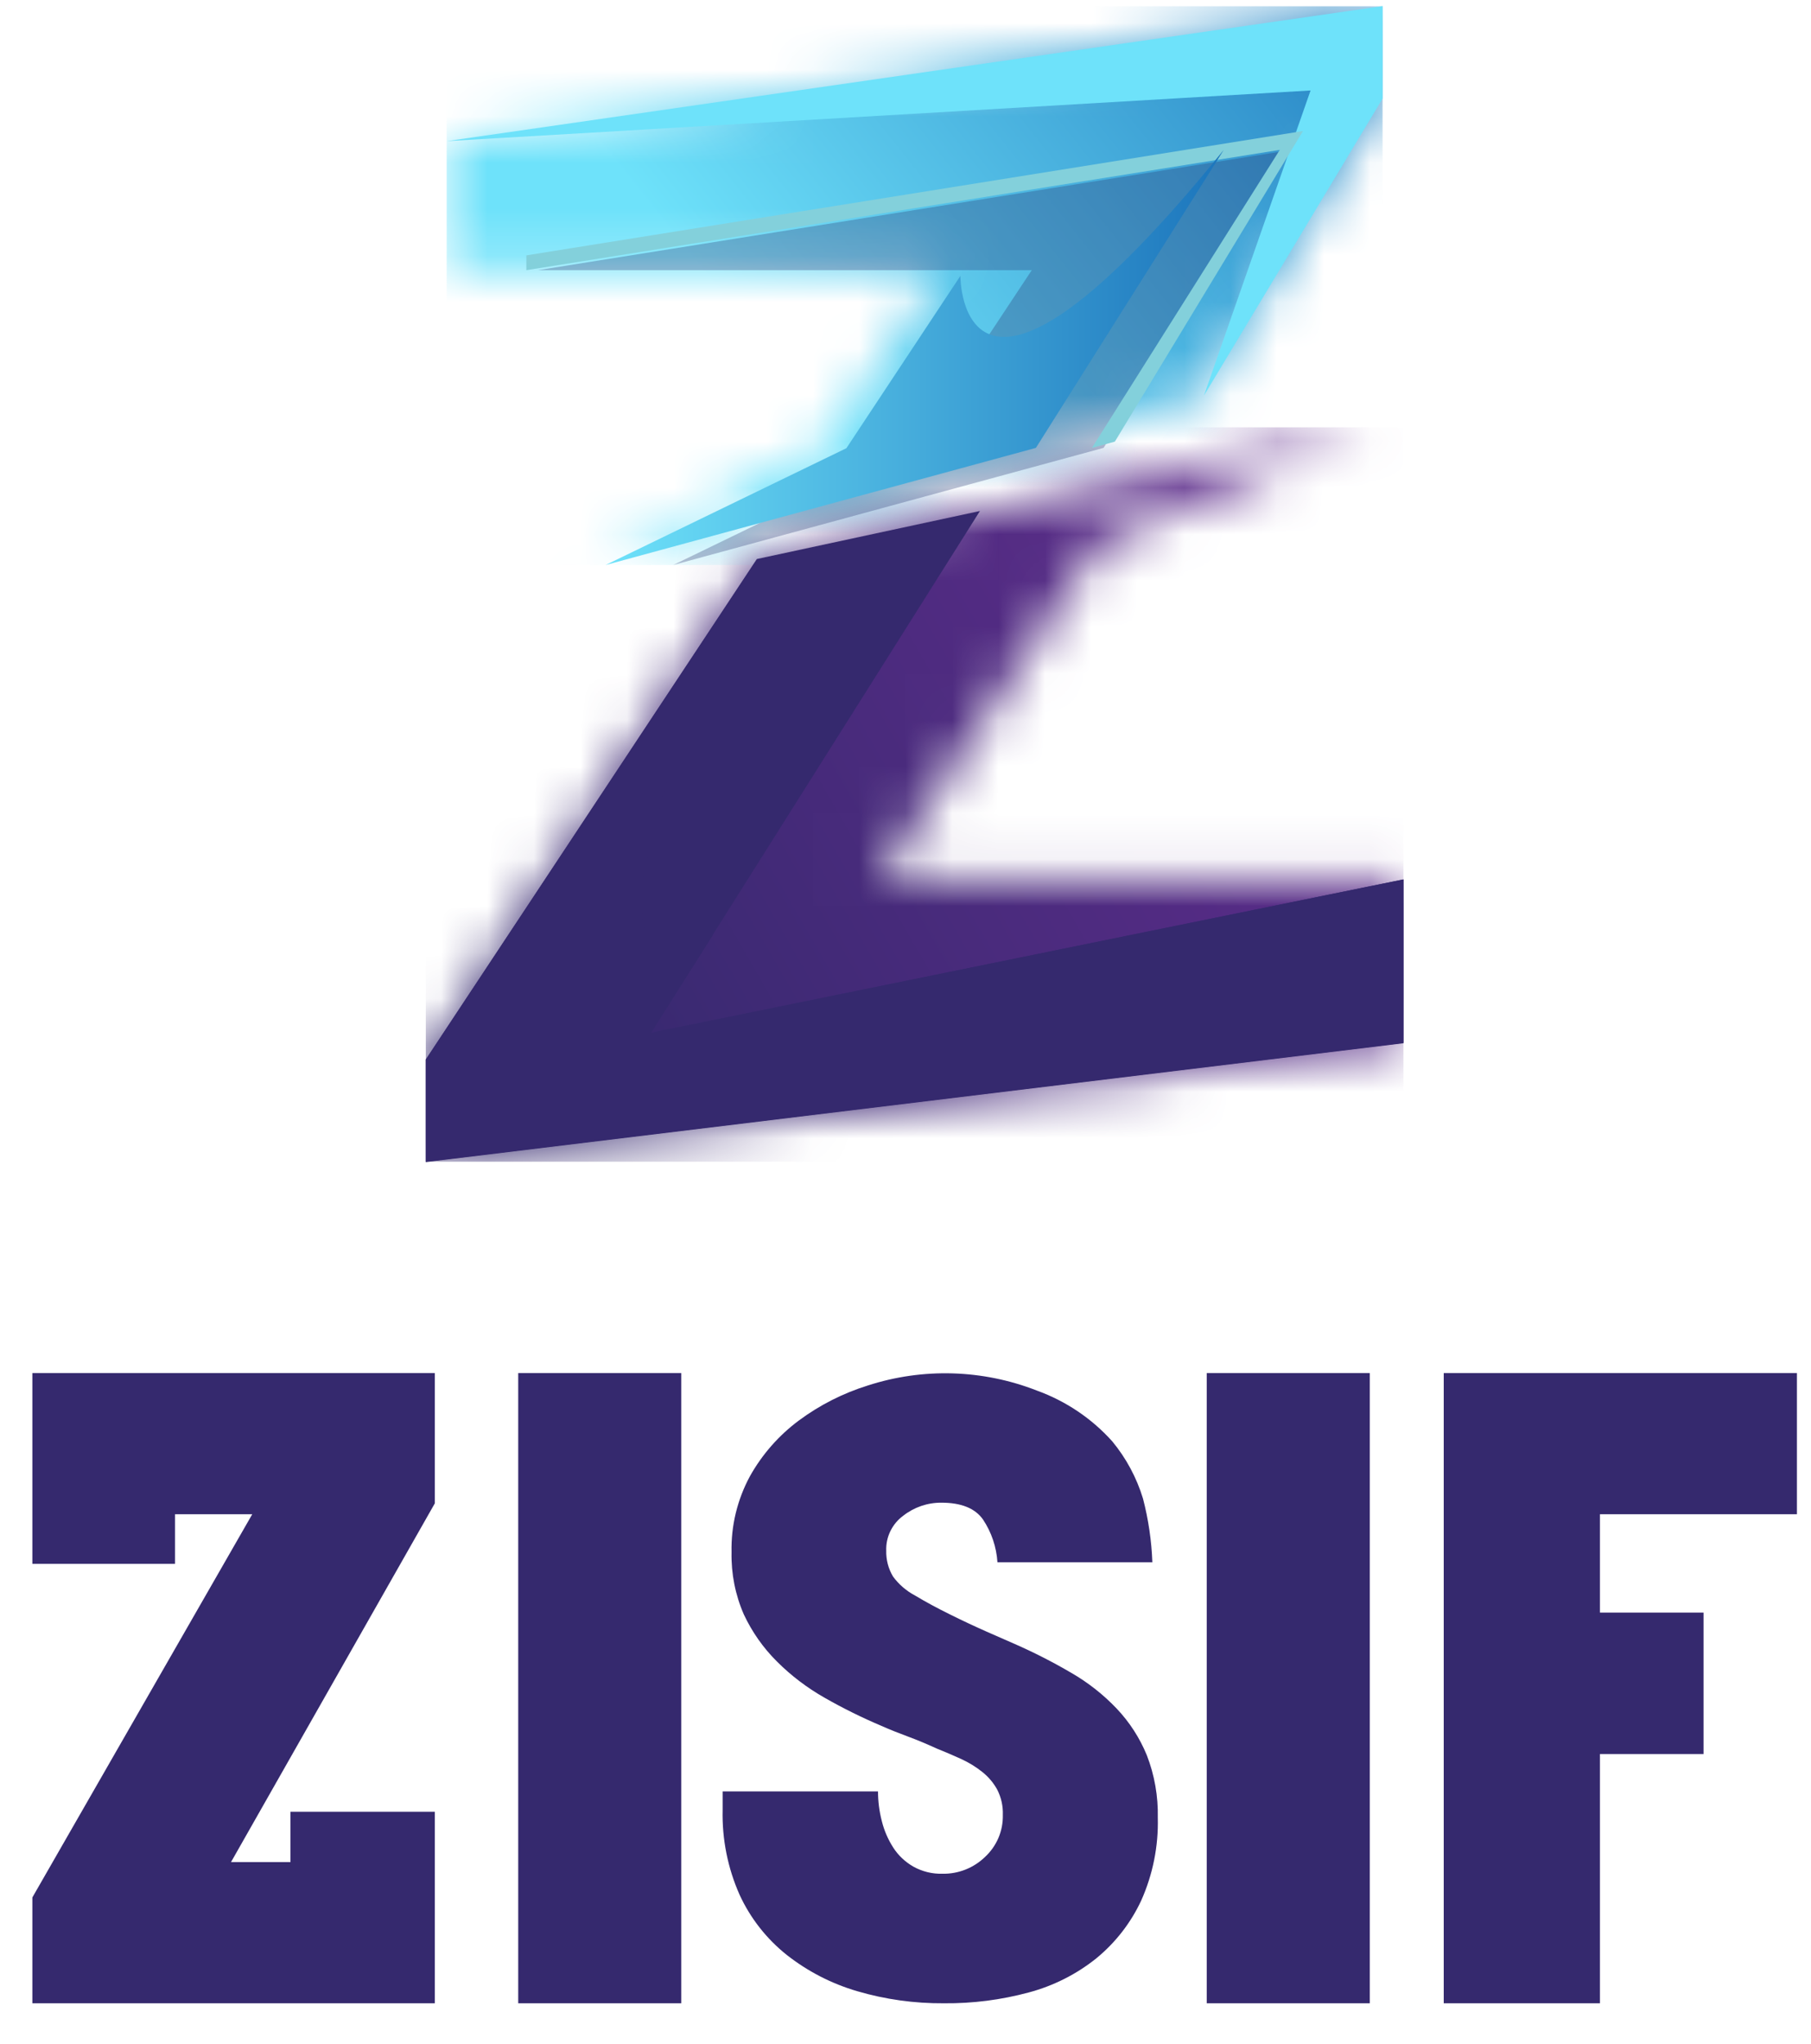
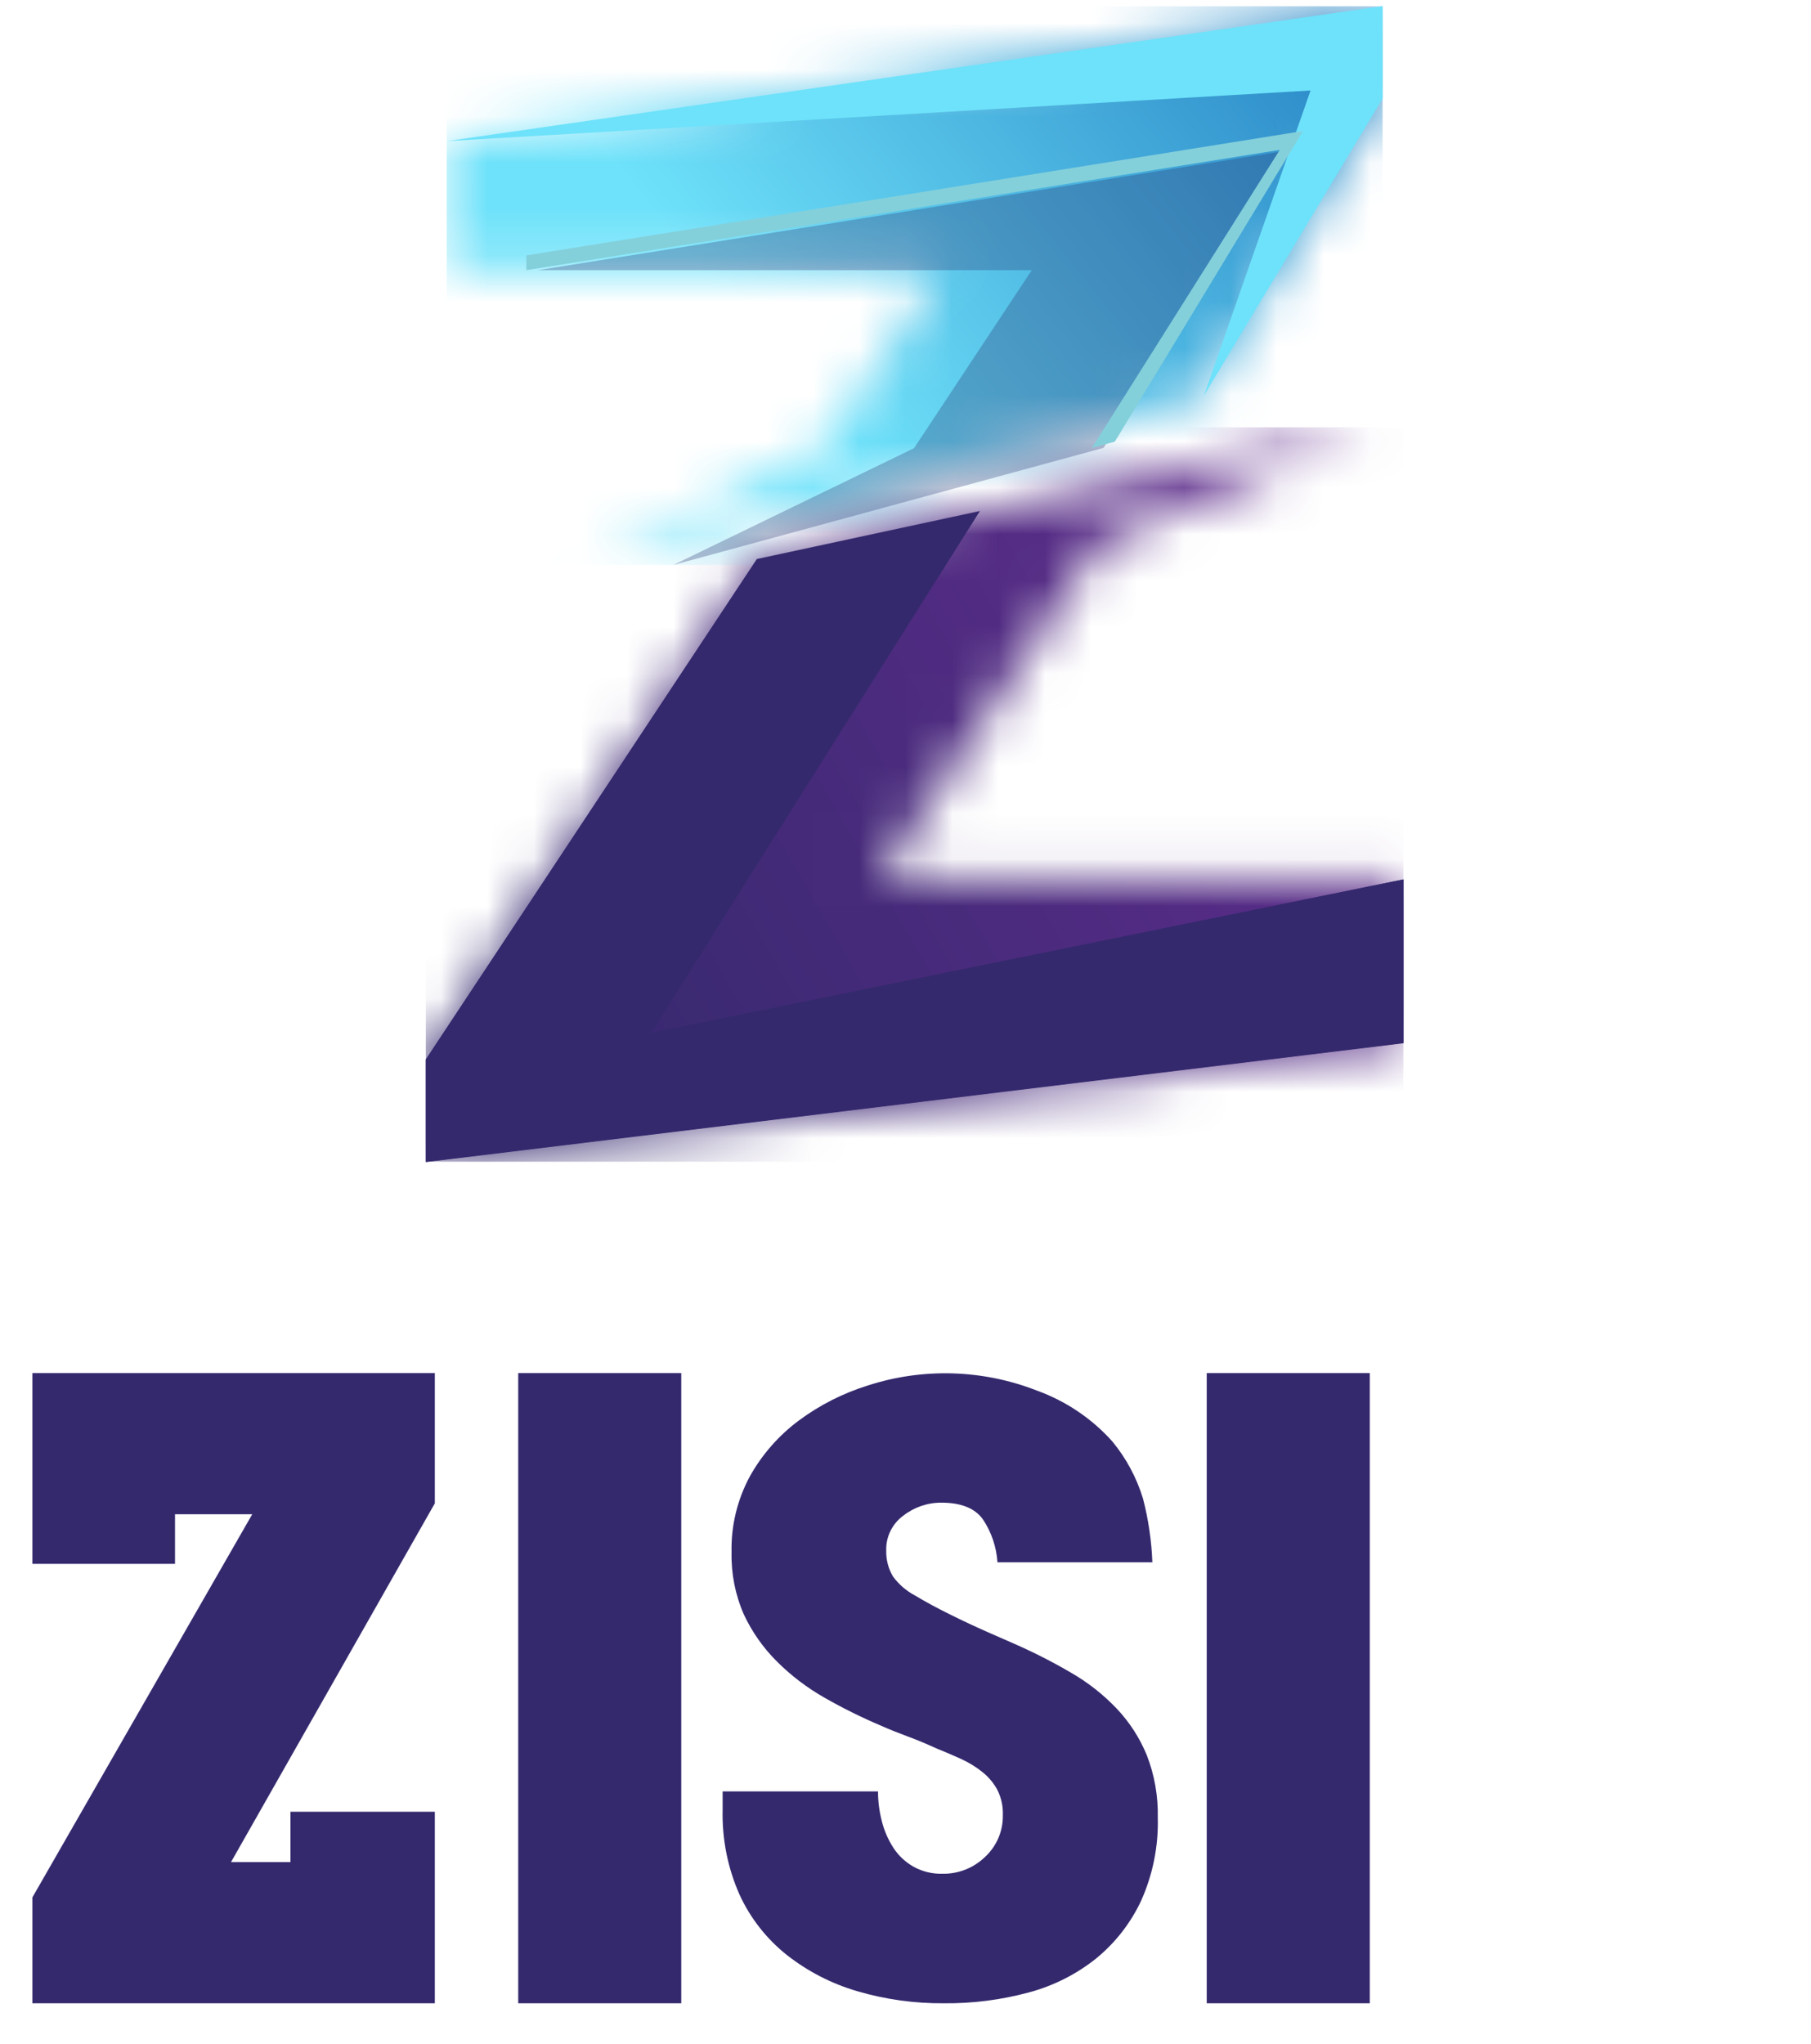
<svg xmlns="http://www.w3.org/2000/svg" width="39" height="44" viewBox="0 0 39 44" fill="none">
  <g clip-path="url(#clip0_575_9297)">
    <mask id="mask0_575_9297" style="mask-type:luminance" maskUnits="userSpaceOnUse" x="9" y="9" width="22" height="17">
      <path d="M16.299 12.036L9.17 22.808V25.012L30.224 22.454V18.934H18.942L23.664 11.712L29.474 9.2L16.299 12.036Z" fill="white" />
    </mask>
    <g mask="url(#mask0_575_9297)">
      <path d="M30.223 9.2H9.17V25.012H30.223V9.2Z" fill="url(#paint0_linear_575_9297)" />
    </g>
    <mask id="mask1_575_9297" style="mask-type:luminance" maskUnits="userSpaceOnUse" x="9" y="0" width="21" height="13">
      <path d="M9.619 5.817H20.254L17.718 9.65L12.533 12.165L25.925 8.52L29.775 2.121V0.131L9.619 3.039V5.817Z" fill="white" />
    </mask>
    <g mask="url(#mask1_575_9297)">
      <path d="M29.774 0.131H9.619V12.165H29.774V0.131Z" fill="url(#paint1_linear_575_9297)" />
    </g>
    <path opacity="0.3" fill-rule="evenodd" clip-rule="evenodd" d="M22.219 5.817L19.683 9.65L14.497 12.165L23.765 9.643L27.81 3.228L11.584 5.817H22.219Z" fill="#27306C" />
    <path fill-rule="evenodd" clip-rule="evenodd" d="M21.103 11.002L16.299 12.036L9.17 22.809V25.012L30.224 22.454V18.934L14.02 22.236L21.103 11.002Z" fill="#35296E" />
    <path fill-rule="evenodd" clip-rule="evenodd" d="M9.619 3.039L28.223 1.948L25.925 8.52L29.775 2.121V0.131L9.619 3.039Z" fill="#6EE2FA" />
    <path fill-rule="evenodd" clip-rule="evenodd" d="M11.335 5.817L27.56 3.227L23.515 9.643L24.008 9.509L28.06 2.821L11.335 5.498V5.817Z" fill="#83D0DB" />
-     <path fill-rule="evenodd" clip-rule="evenodd" d="M26.353 3.228C20.654 10.262 20.682 5.94 20.682 5.94L18.227 9.65L13.041 12.165L22.308 9.643L26.353 3.228Z" fill="url(#paint2_linear_575_9297)" />
    <path fill-rule="evenodd" clip-rule="evenodd" d="M15.358 20.123C15.358 20.123 11.324 22.998 16.301 12.043L9.169 22.815V25.02L30.223 22.461V18.934L14.02 22.236L15.358 20.123Z" fill="#35296E" />
    <path d="M4.975 40.091H6.255V39.007H9.364V43.131H0.697V40.852L5.432 32.602H3.769V33.67H0.697V29.563H9.364V32.367L4.975 40.091Z" fill="#35296E" />
    <path d="M14.671 43.131H11.16V40.073V32.602V29.563H14.671M14.671 32.602V40.073V32.602Z" fill="#35296E" />
    <path d="M29.498 43.131H25.987V40.073V32.602V29.563H29.498M29.498 32.602V40.073V32.602Z" fill="#35296E" />
    <path d="M20.328 43.131C19.694 43.136 19.062 43.048 18.454 42.869C17.904 42.707 17.392 42.443 16.943 42.09C16.507 41.743 16.16 41.3 15.928 40.797C15.672 40.221 15.547 39.596 15.562 38.967V38.569H18.908C18.908 38.786 18.936 39.002 18.991 39.212C19.041 39.414 19.125 39.606 19.238 39.782C19.346 39.949 19.494 40.088 19.668 40.188C19.86 40.295 20.077 40.348 20.297 40.342C20.467 40.345 20.635 40.314 20.792 40.252C20.949 40.19 21.092 40.097 21.213 39.98C21.337 39.865 21.436 39.724 21.502 39.569C21.568 39.413 21.6 39.245 21.596 39.076C21.603 38.888 21.562 38.702 21.477 38.534C21.397 38.387 21.288 38.258 21.157 38.153C21.017 38.041 20.864 37.947 20.7 37.872C20.53 37.794 20.353 37.719 20.172 37.646C19.963 37.551 19.763 37.466 19.568 37.394C19.374 37.322 19.172 37.243 18.983 37.159C18.563 36.981 18.154 36.779 17.758 36.553C17.383 36.34 17.038 36.079 16.734 35.775C16.437 35.481 16.195 35.136 16.018 34.758C15.834 34.336 15.744 33.88 15.754 33.42C15.741 32.85 15.878 32.286 16.15 31.783C16.413 31.313 16.773 30.903 17.207 30.581C17.654 30.25 18.155 29.996 18.688 29.83C19.876 29.445 21.163 29.484 22.326 29.938C22.952 30.164 23.511 30.54 23.953 31.033C24.253 31.396 24.477 31.814 24.614 32.263C24.731 32.712 24.799 33.173 24.816 33.637H21.48C21.459 33.308 21.352 32.99 21.169 32.715C20.999 32.474 20.7 32.353 20.274 32.353C19.975 32.351 19.685 32.45 19.451 32.634C19.333 32.72 19.239 32.834 19.175 32.964C19.111 33.095 19.08 33.239 19.085 33.384C19.08 33.581 19.13 33.775 19.232 33.944C19.357 34.114 19.519 34.253 19.706 34.352C19.938 34.491 20.188 34.626 20.456 34.758C20.724 34.891 20.988 35.015 21.248 35.13L21.843 35.391C22.263 35.575 22.673 35.784 23.069 36.016C23.43 36.224 23.759 36.483 24.046 36.784C24.323 37.076 24.543 37.416 24.696 37.788C24.863 38.217 24.943 38.675 24.933 39.135C24.949 39.748 24.827 40.356 24.577 40.917C24.352 41.4 24.021 41.826 23.607 42.165C23.18 42.507 22.685 42.756 22.154 42.898C21.559 43.058 20.945 43.137 20.328 43.131Z" fill="#35296E" />
-     <path d="M34.455 32.602V34.719H36.686V37.764H34.455V43.137H31.091V29.563H38.697V32.602H34.455Z" fill="#35296E" />
  </g>
  <defs>
    <linearGradient id="paint0_linear_575_9297" x1="11.236" y1="21.89" x2="30.873" y2="10.548" gradientUnits="userSpaceOnUse">
      <stop stop-color="#35296E" />
      <stop offset="1" stop-color="#662D91" />
    </linearGradient>
    <linearGradient id="paint1_linear_575_9297" x1="16.994" y1="8.252" x2="30.107" y2="-2.175" gradientUnits="userSpaceOnUse">
      <stop stop-color="#6EE2FA" />
      <stop offset="1" stop-color="#1C75BC" />
    </linearGradient>
    <linearGradient id="paint2_linear_575_9297" x1="13.041" y1="7.697" x2="26.353" y2="7.697" gradientUnits="userSpaceOnUse">
      <stop stop-color="#6EE2FA" />
      <stop offset="1" stop-color="#1C75BC" />
    </linearGradient>
    <clipPath id="clip0_575_9297">
      <rect width="38" height="43" fill="white" transform="translate(0.697 0.131)" />
    </clipPath>
  </defs>
</svg>